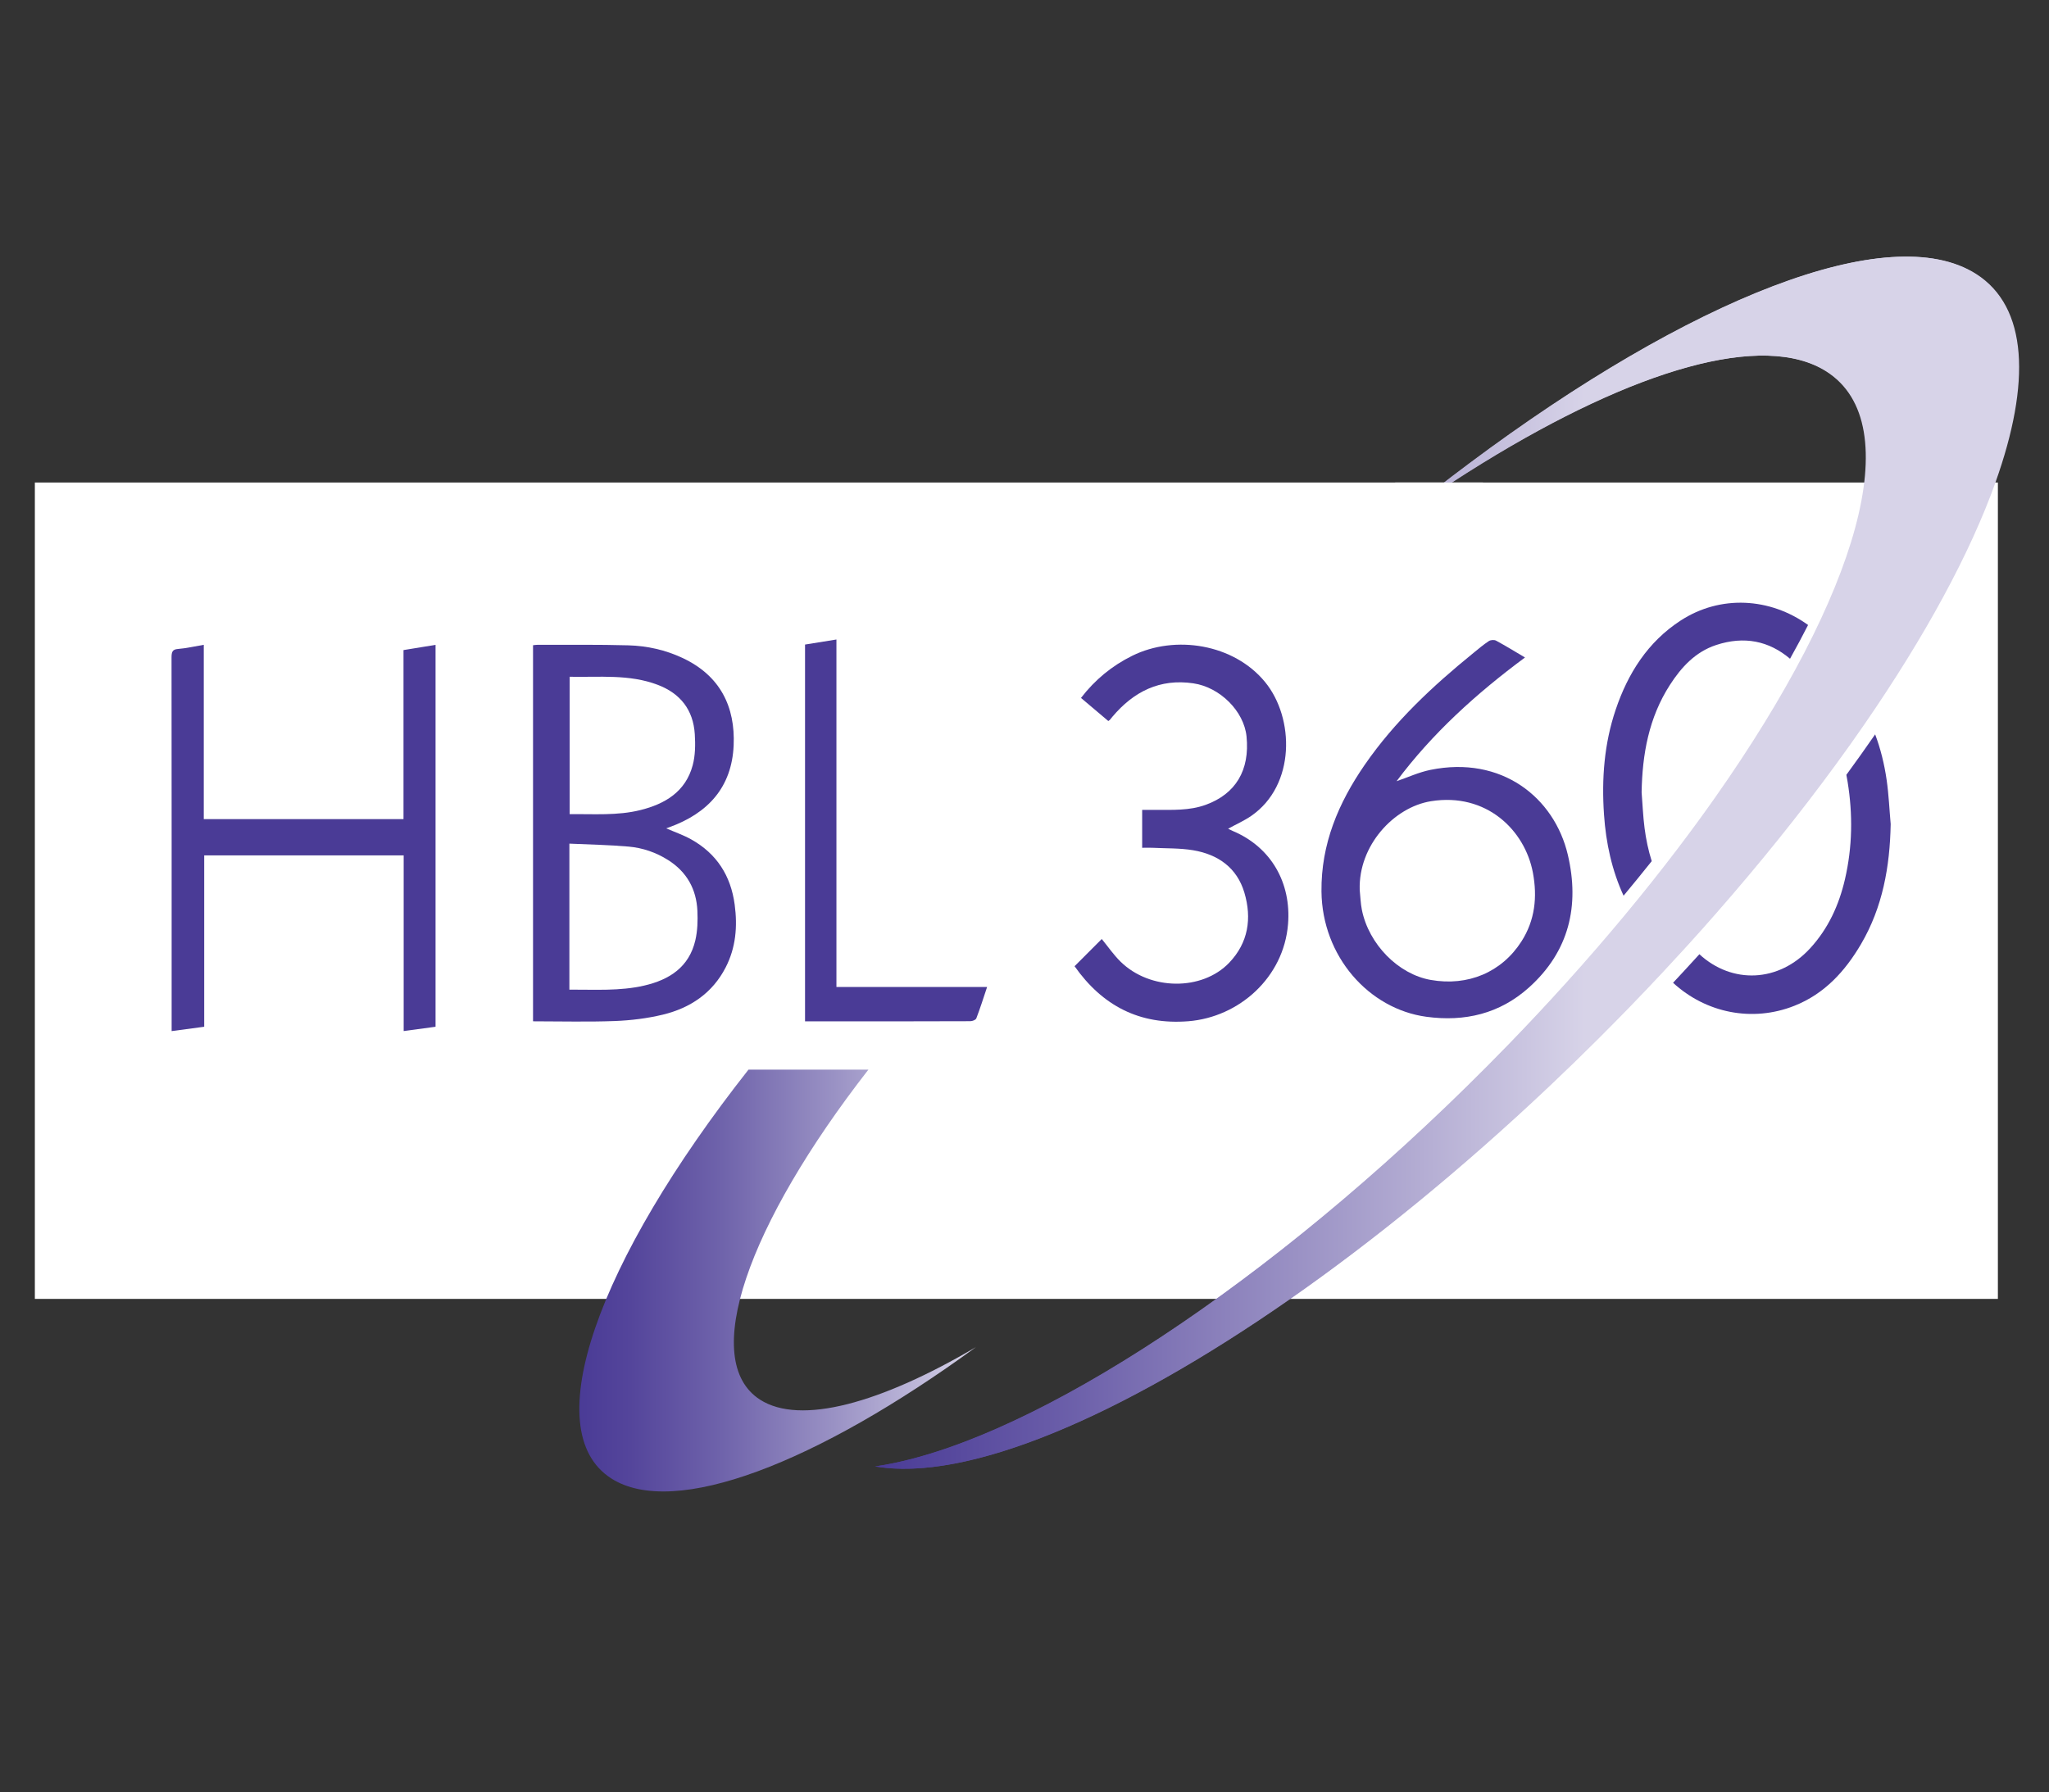
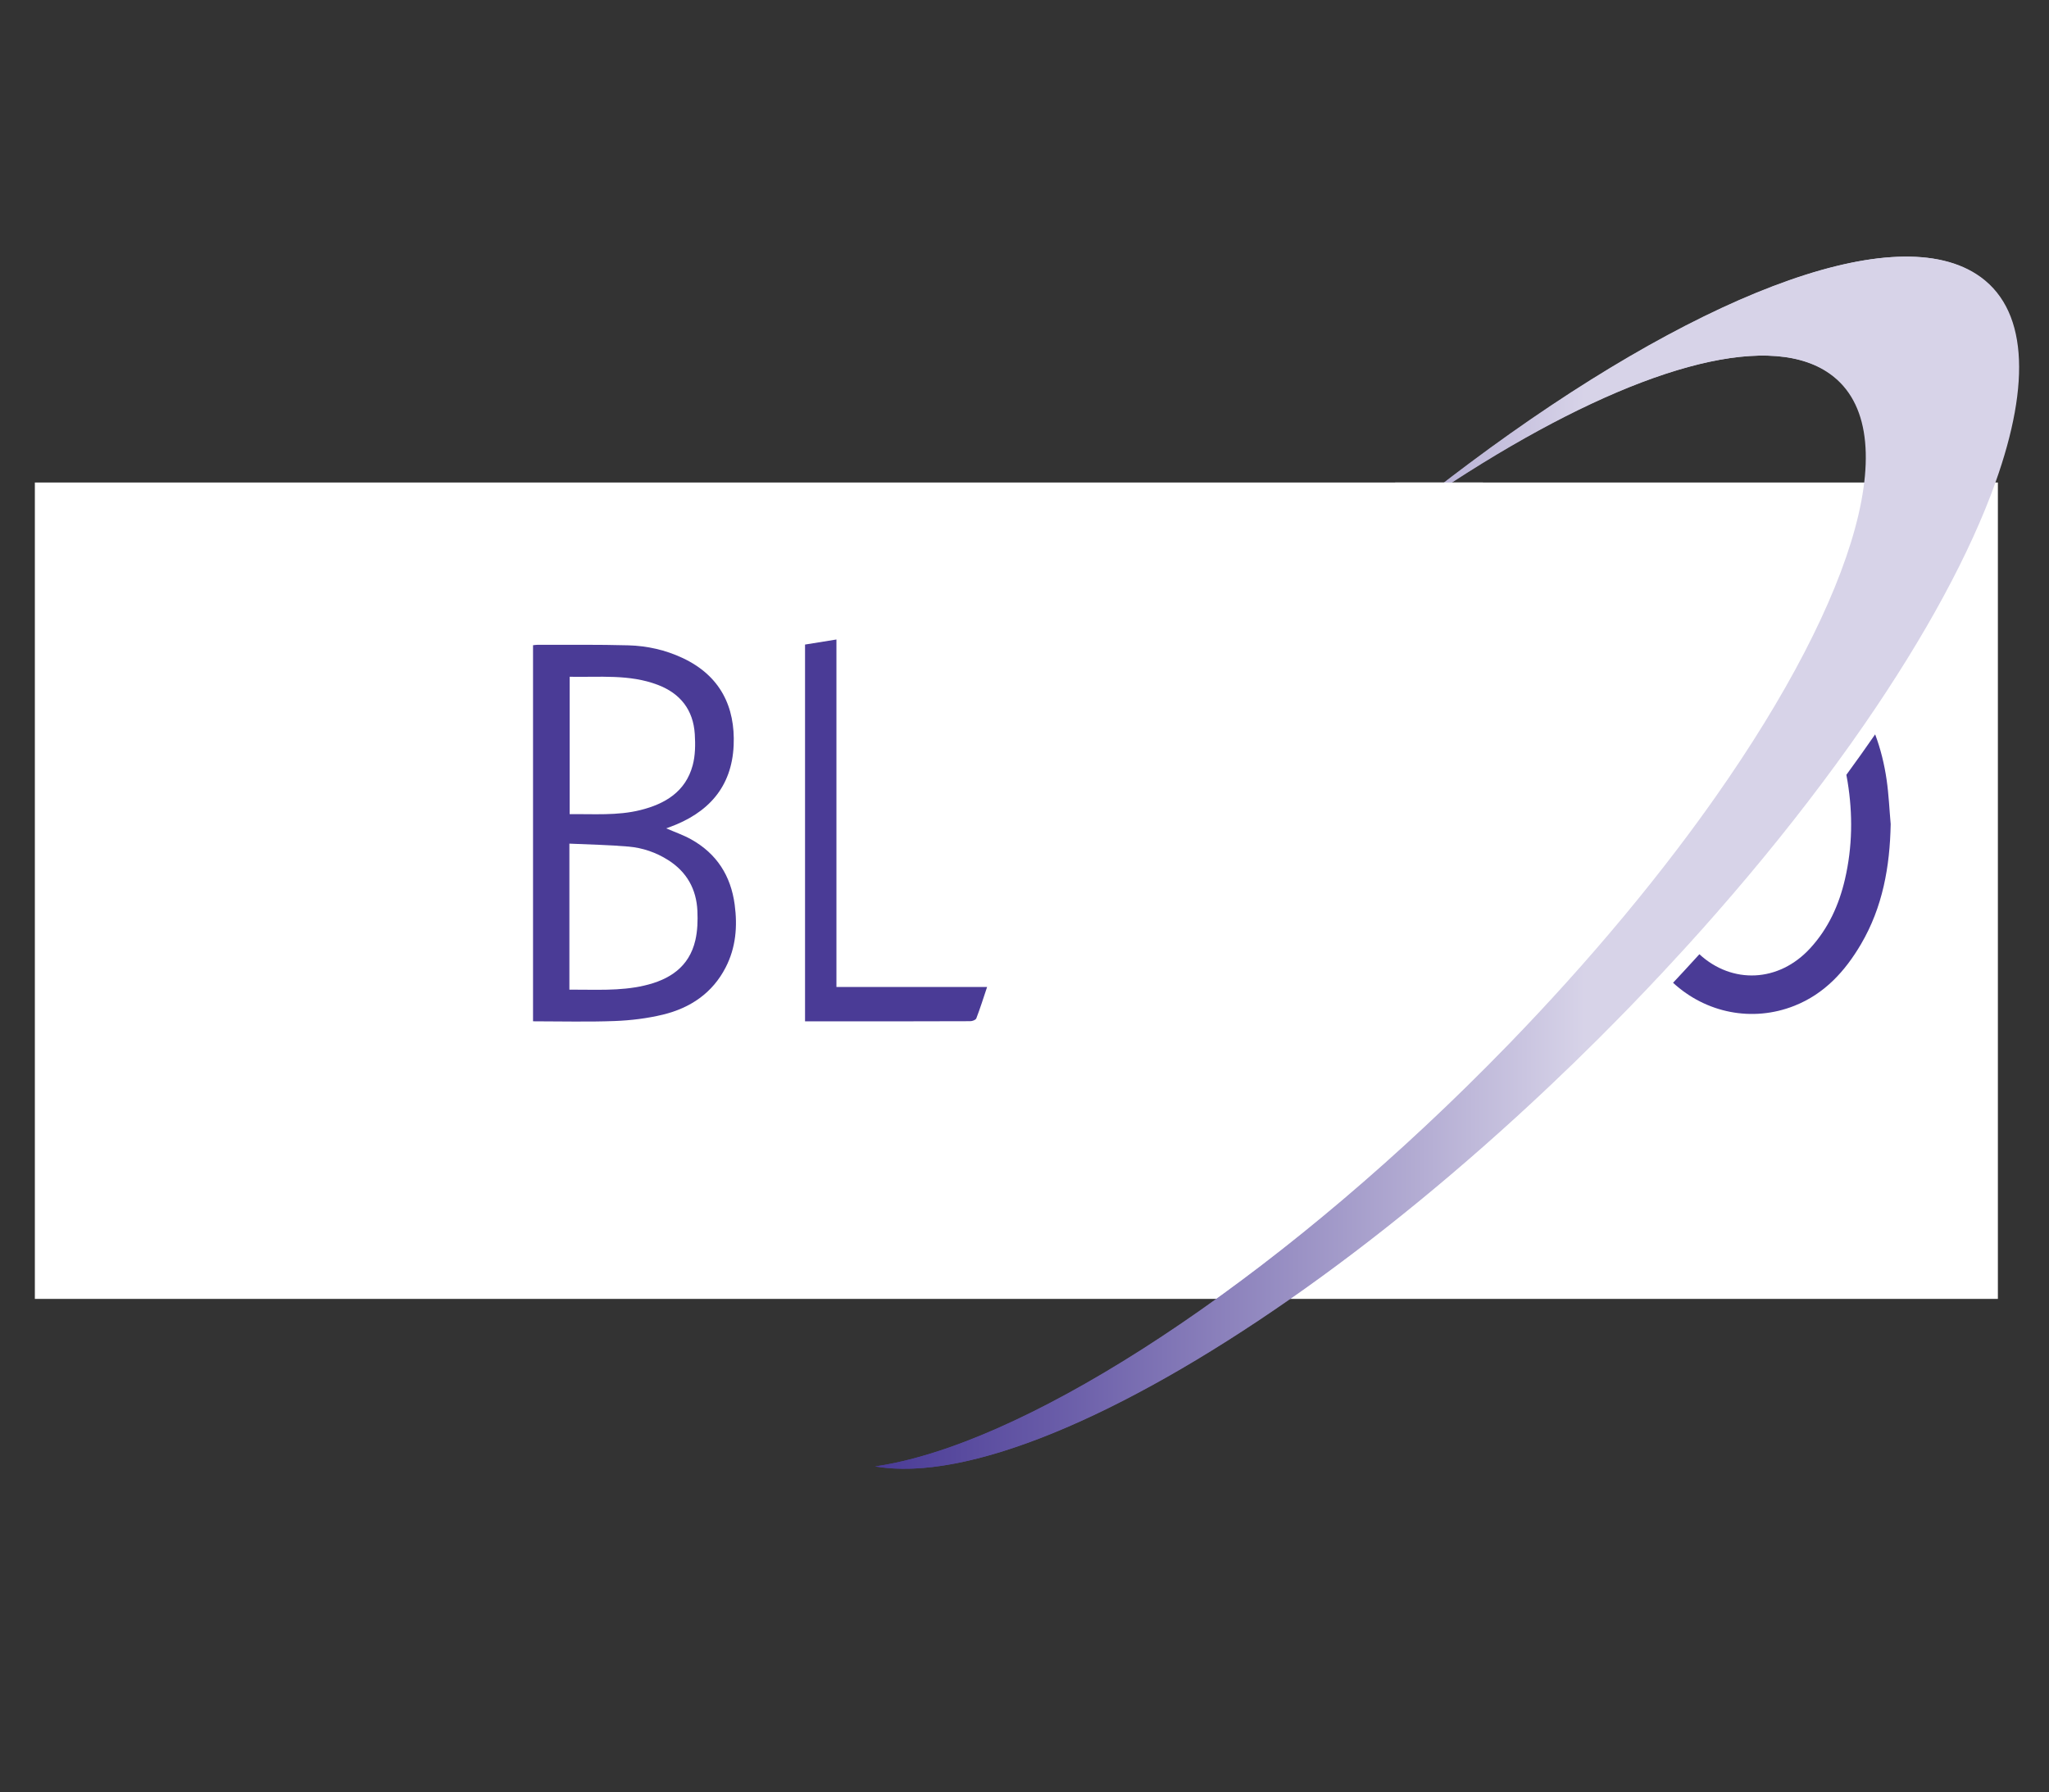
<svg xmlns="http://www.w3.org/2000/svg" id="Layer_1" data-name="Layer 1" viewBox="0 0 823 720">
  <rect x="0" y="0" width="823" height="720" fill="#333333" stroke="none" />
  <defs>
    <style>      .cls-1 {        fill: url(#linear-gradient);      }      .cls-1, .cls-2, .cls-3, .cls-4, .cls-5, .cls-6 {        stroke-width: 0px;      }      .cls-2 {        fill: #4a3b96;      }      .cls-3 {        fill: url(#linear-gradient-4);      }      .cls-4 {        fill: url(#linear-gradient-2);      }      .cls-5 {        fill: url(#linear-gradient-3);      }      .cls-6 {        fill: #fff;      }    </style>
    <linearGradient id="linear-gradient" x1="0" y1="0" x2="1" y2="0" gradientTransform="translate(232.69 514.47) scale(159.37 -159.37)" gradientUnits="userSpaceOnUse">
      <stop offset="0" stop-color="#4a3b96" />
      <stop offset=".13" stop-color="#54459b" />
      <stop offset=".36" stop-color="#6f63ab" />
      <stop offset=".65" stop-color="#9b93c5" />
      <stop offset="1" stop-color="#d7d3e8" />
    </linearGradient>
    <linearGradient id="linear-gradient-2" x1="0" y1="0" x2="1" y2="0" gradientTransform="translate(351.37 346.61) scale(459.34 -459.34)" gradientUnits="userSpaceOnUse">
      <stop offset="0" stop-color="#4a3b96" />
      <stop offset=".15" stop-color="#675aa7" />
      <stop offset=".47" stop-color="#b2abd2" />
      <stop offset=".62" stop-color="#d7d3e8" />
      <stop offset="1" stop-color="#d7d3e8" />
    </linearGradient>
    <linearGradient id="linear-gradient-3" x1="0" y1="0" x2="1" y2="0" gradientTransform="translate(562.21 201) scale(21.03 -21.03)" gradientUnits="userSpaceOnUse">
      <stop offset="0" stop-color="#4a3b96" />
      <stop offset=".15" stop-color="#675aa7" />
      <stop offset=".47" stop-color="#b2abd2" />
      <stop offset=".62" stop-color="#d7d3e8" />
      <stop offset="1" stop-color="#d7d3e8" />
    </linearGradient>
    <linearGradient id="linear-gradient-4" x1="0" y1="0" x2="1" y2="0" gradientTransform="translate(351.66 346.61) scale(459.34 -459.34)" gradientUnits="userSpaceOnUse">
      <stop offset="0" stop-color="#4a3b96" />
      <stop offset=".15" stop-color="#675aa7" />
      <stop offset=".47" stop-color="#b2abd2" />
      <stop offset=".62" stop-color="#d7d3e8" />
      <stop offset="1" stop-color="#d7d3e8" />
    </linearGradient>
  </defs>
  <path class="cls-6" d="M802.47,193.85v328H14V193.85h566.26c-5.99,4.62-12.01,9.38-18.05,14.29,7.09-5.02,14.11-9.78,21.03-14.29h219.23Z" />
-   <path class="cls-2" d="M726.23,251.1c-2.26,4.44-4.68,8.97-7.25,13.56-8.44-7.15-18.37-9.24-29.66-5.52-8.33,2.74-14,8.9-18.61,16.07-8.45,13.14-11.07,27.8-11.34,43.12.38,4.78.57,9.58,1.18,14.34.59,4.59,1.53,9.03,2.88,13.31-3.67,4.6-7.44,9.23-11.31,13.88-4.64-10.1-7.08-21.03-7.86-32.63-.98-14.33.07-28.4,4.67-42.05,4.93-14.64,12.91-27.28,26.1-35.86,15.97-10.39,35.91-9.24,51.19,1.77Z" />
  <path class="cls-2" d="M214.12,259.22c.73-.07,1.34-.17,1.94-.17,12.12.04,24.24-.12,36.35.22,7.52.21,14.86,1.85,21.74,5.08,15.26,7.14,21.2,19.76,20.53,35.08-.74,16.95-10.36,27.29-25.81,32.91-.37.14-.75.27-1.27.46,3.49,1.52,6.89,2.69,9.98,4.41,10.27,5.73,15.95,14.58,17.51,26.22,1.18,8.79.47,17.3-3.62,25.24-5.3,10.32-14.22,16.31-25.2,18.97-6.29,1.52-12.86,2.32-19.34,2.57-10.86.41-21.74.11-32.83.11v-151.1ZM228.71,397.6c10.26-.05,20.25.64,30.08-1.64,10.12-2.34,18.01-7.44,20.5-18.19.88-3.8,1.01-7.88.83-11.8-.4-8.73-4.25-15.67-11.76-20.43-4.86-3.08-10.23-4.91-15.87-5.41-7.87-.69-15.78-.82-23.79-1.19v58.66ZM228.81,271.91v55.19c9.63-.12,19.11.67,28.41-1.64,9.96-2.48,18.13-7.39,20.99-17.94,1.08-3.97,1.12-8.38.86-12.54-.61-9.75-5.77-16.39-14.94-19.86-11.41-4.32-23.32-2.98-35.31-3.22Z" />
  <path class="cls-2" d="M323.35,258.96c4.2-.68,8.26-1.33,12.61-2.03v139.6h60.52c-1.49,4.45-2.78,8.58-4.33,12.6-.26.67-1.6,1.15-2.44,1.15-16.04.07-32.09.05-48.13.05-6.02,0-12.04,0-18.23,0v-151.37Z" />
-   <path class="cls-2" d="M174.95,412.51c-4.16.56-8.35,1.13-12.81,1.73v-70.57h-80.12v68.84c-4.4.59-8.59,1.15-13.08,1.75v-3.21c0-48.96.01-97.92-.04-146.88,0-2.24.35-3.27,2.58-3.44,3.38-.26,6.73-1.06,10.37-1.67v70.02h80.22v-67.9c4.31-.7,8.49-1.39,12.87-2.1v153.44Z" />
-   <path class="cls-1" d="M392.06,541.17c-63.87,46.62-121.29,69.01-146.56,52.8-30.07-19.3-5.4-87.34,55.14-164.24h48.17c-48.44,62.22-67.92,116.95-43.53,132.6,16.19,10.39,48.46,1.46,86.78-21.15Z" />
  <path class="cls-4" d="M688.96,367.03c-4.08,4.66-8.25,9.32-12.51,14-7.1,7.79-14.44,15.6-22,23.41-4.23,4.36-8.47,8.67-12.74,12.92-6.6,6.58-13.24,13.02-19.9,19.31-105.63,99.81-216,161.95-270.44,152.49,57.27-8.24,150.24-66.77,237.58-152.49,5.68-5.57,11.32-11.25,16.94-17.04,7.98-8.23,15.67-16.46,23.08-24.67,16.38-18.15,31.33-36.17,44.69-53.75,5.36-7.04,10.47-14.02,15.3-20.9,57.25-81.41,77.58-149.9,44.7-171-25.42-16.31-77.33-.83-138.39,36.74-10.85,6.68-22,14.06-33.35,22.08,9.5-7.73,18.96-15.09,28.33-22.08,88.34-65.95,168.54-98.22,203.31-75.92,45.03,28.88-1.6,139.41-104.6,256.89Z" />
-   <path class="cls-2" d="M612.53,264.15c-19.59,14.52-37.27,30.53-51.58,49.71,4.44-1.52,8.87-3.58,13.53-4.54,28.63-5.87,49.85,11.08,55.26,34.14,4.79,20.44.52,38.76-15.59,53.25-11.77,10.59-25.81,13.89-41.27,11.79-23.03-3.13-41.83-24.21-42.1-50.33-.2-19.07,6.8-35.57,17.37-50.89,12.03-17.43,27.34-31.69,43.68-44.96,2.01-1.64,4-3.33,6.16-4.75.72-.48,2.17-.59,2.92-.18,3.8,2.05,7.48,4.32,11.63,6.77ZM546.14,357.55c.28,2.67.35,5.37.87,7.99,2.79,13.86,14.64,25.87,27.65,28.16,14.95,2.64,28.48-3.07,36.42-15.43,5.49-8.55,6.45-17.93,4.62-27.67-3.22-17.12-18.73-32.26-40.94-28.7-14.92,2.4-29.19,17.82-28.62,35.64Z" />
-   <path class="cls-2" d="M493.27,332.93c.67.33,1.31.69,1.98.97,15.35,6.5,23.44,20.82,22.1,37.4-1.73,21.46-19.7,37.35-39.98,38.99-19.76,1.59-34.64-6.3-45.76-22.1,3.76-3.76,7.41-7.41,10.92-10.93,2.44,2.97,4.72,6.32,7.56,9.11,11.82,11.6,32.73,11.82,43.63.42,7.69-8.05,9.15-17.84,6.1-28.14-2.97-10.04-10.59-15.37-20.57-17.05-5.36-.9-10.91-.71-16.37-.99-1.32-.07-2.64,0-4.12,0v-15.23c1.74,0,3.51,0,5.29,0,6.82-.02,13.64.36,20.25-2.04,12-4.36,17.75-13.87,16.38-27.46-1.02-10.16-10.66-19.77-21.35-21.34-13.5-1.99-23.97,3.32-32.49,13.38-.37.44-.72.9-1.09,1.34-.06.07-.16.11-.59.42-3.53-2.99-7.15-6.05-10.97-9.28,5.64-7.32,12.43-12.9,20.57-16.93,17.28-8.54,40.83-4.75,53.37,10.55,11.86,14.47,12.27,41.43-5.52,53.75-2.86,1.98-6.1,3.4-9.34,5.18Z" />
  <path class="cls-5" d="M583.24,193.85c-6.92,4.5-13.94,9.27-21.03,14.29,6.04-4.91,12.06-9.67,18.05-14.29h2.98Z" />
  <path class="cls-3" d="M801.49,193.85c-10.12,28.31-28.07,61.54-52.66,97.2-3.7,5.37-7.55,10.79-11.56,16.25-14.21,19.44-30.29,39.48-48.03,59.72-3.6,4.12-7.27,8.23-11.01,12.35-.49.55-.99,1.09-1.5,1.65-2.98,3.27-6.01,6.55-9.07,9.82-4.23,4.53-8.55,9.06-12.93,13.59-4.23,4.35-8.48,8.66-12.74,12.92-6.61,6.58-13.24,13.02-19.91,19.31-34.8,32.89-70.12,61.69-103.78,85.18-68.51,47.8-130.15,73.65-166.65,67.3,35.35-5.09,84.3-29.33,137.12-67.3,32.77-23.54,67.02-52.37,100.46-85.18,5.67-5.57,11.32-11.25,16.94-17.04,7.98-8.23,15.67-16.46,23.07-24.67,7.96-8.83,15.6-17.62,22.87-26.36,3.87-4.65,7.64-9.28,11.31-13.88,3.6-4.53,7.11-9.03,10.52-13.51,5.36-7.04,10.47-14.02,15.3-20.9,11.42-16.24,21.38-31.97,29.73-46.91,2.57-4.6,4.99-9.12,7.25-13.56,12.81-25.12,20.65-47.6,22.85-65.98,2.47-20.74-2.25-36.27-15.13-44.54-25.42-16.31-77.33-.84-138.39,36.74-4.07,2.5-8.17,5.1-12.32,7.8h-2.98c3.43-2.65,6.86-5.25,10.28-7.8,88.34-65.95,168.54-98.22,203.31-75.92,20.6,13.21,22.02,43.5,7.65,83.71Z" />
  <path class="cls-2" d="M759.41,331.2c-.33,16.98-3.21,33.26-11.91,48.1-6.41,10.93-14.68,20-26.77,24.79-16.92,6.71-35.59,2.87-48.73-9.25,3.07-3.27,6.09-6.55,9.07-9.82.5-.55,1-1.09,1.5-1.65,13.12,12.07,31.88,11.41,44.55-2.44,7.24-7.91,11.54-17.35,13.93-27.7,3.01-12.98,3.18-26.08,1.05-39.18-.15-.93-.31-1.85-.49-2.76,4-5.47,7.86-10.89,11.56-16.25,2.2,5.85,3.71,11.99,4.63,18.39.84,5.87,1.09,11.84,1.62,17.76Z" />
  <rect class="cls-6" x="560.38" y="193.85" width="35.27" height="16.69" />
</svg>